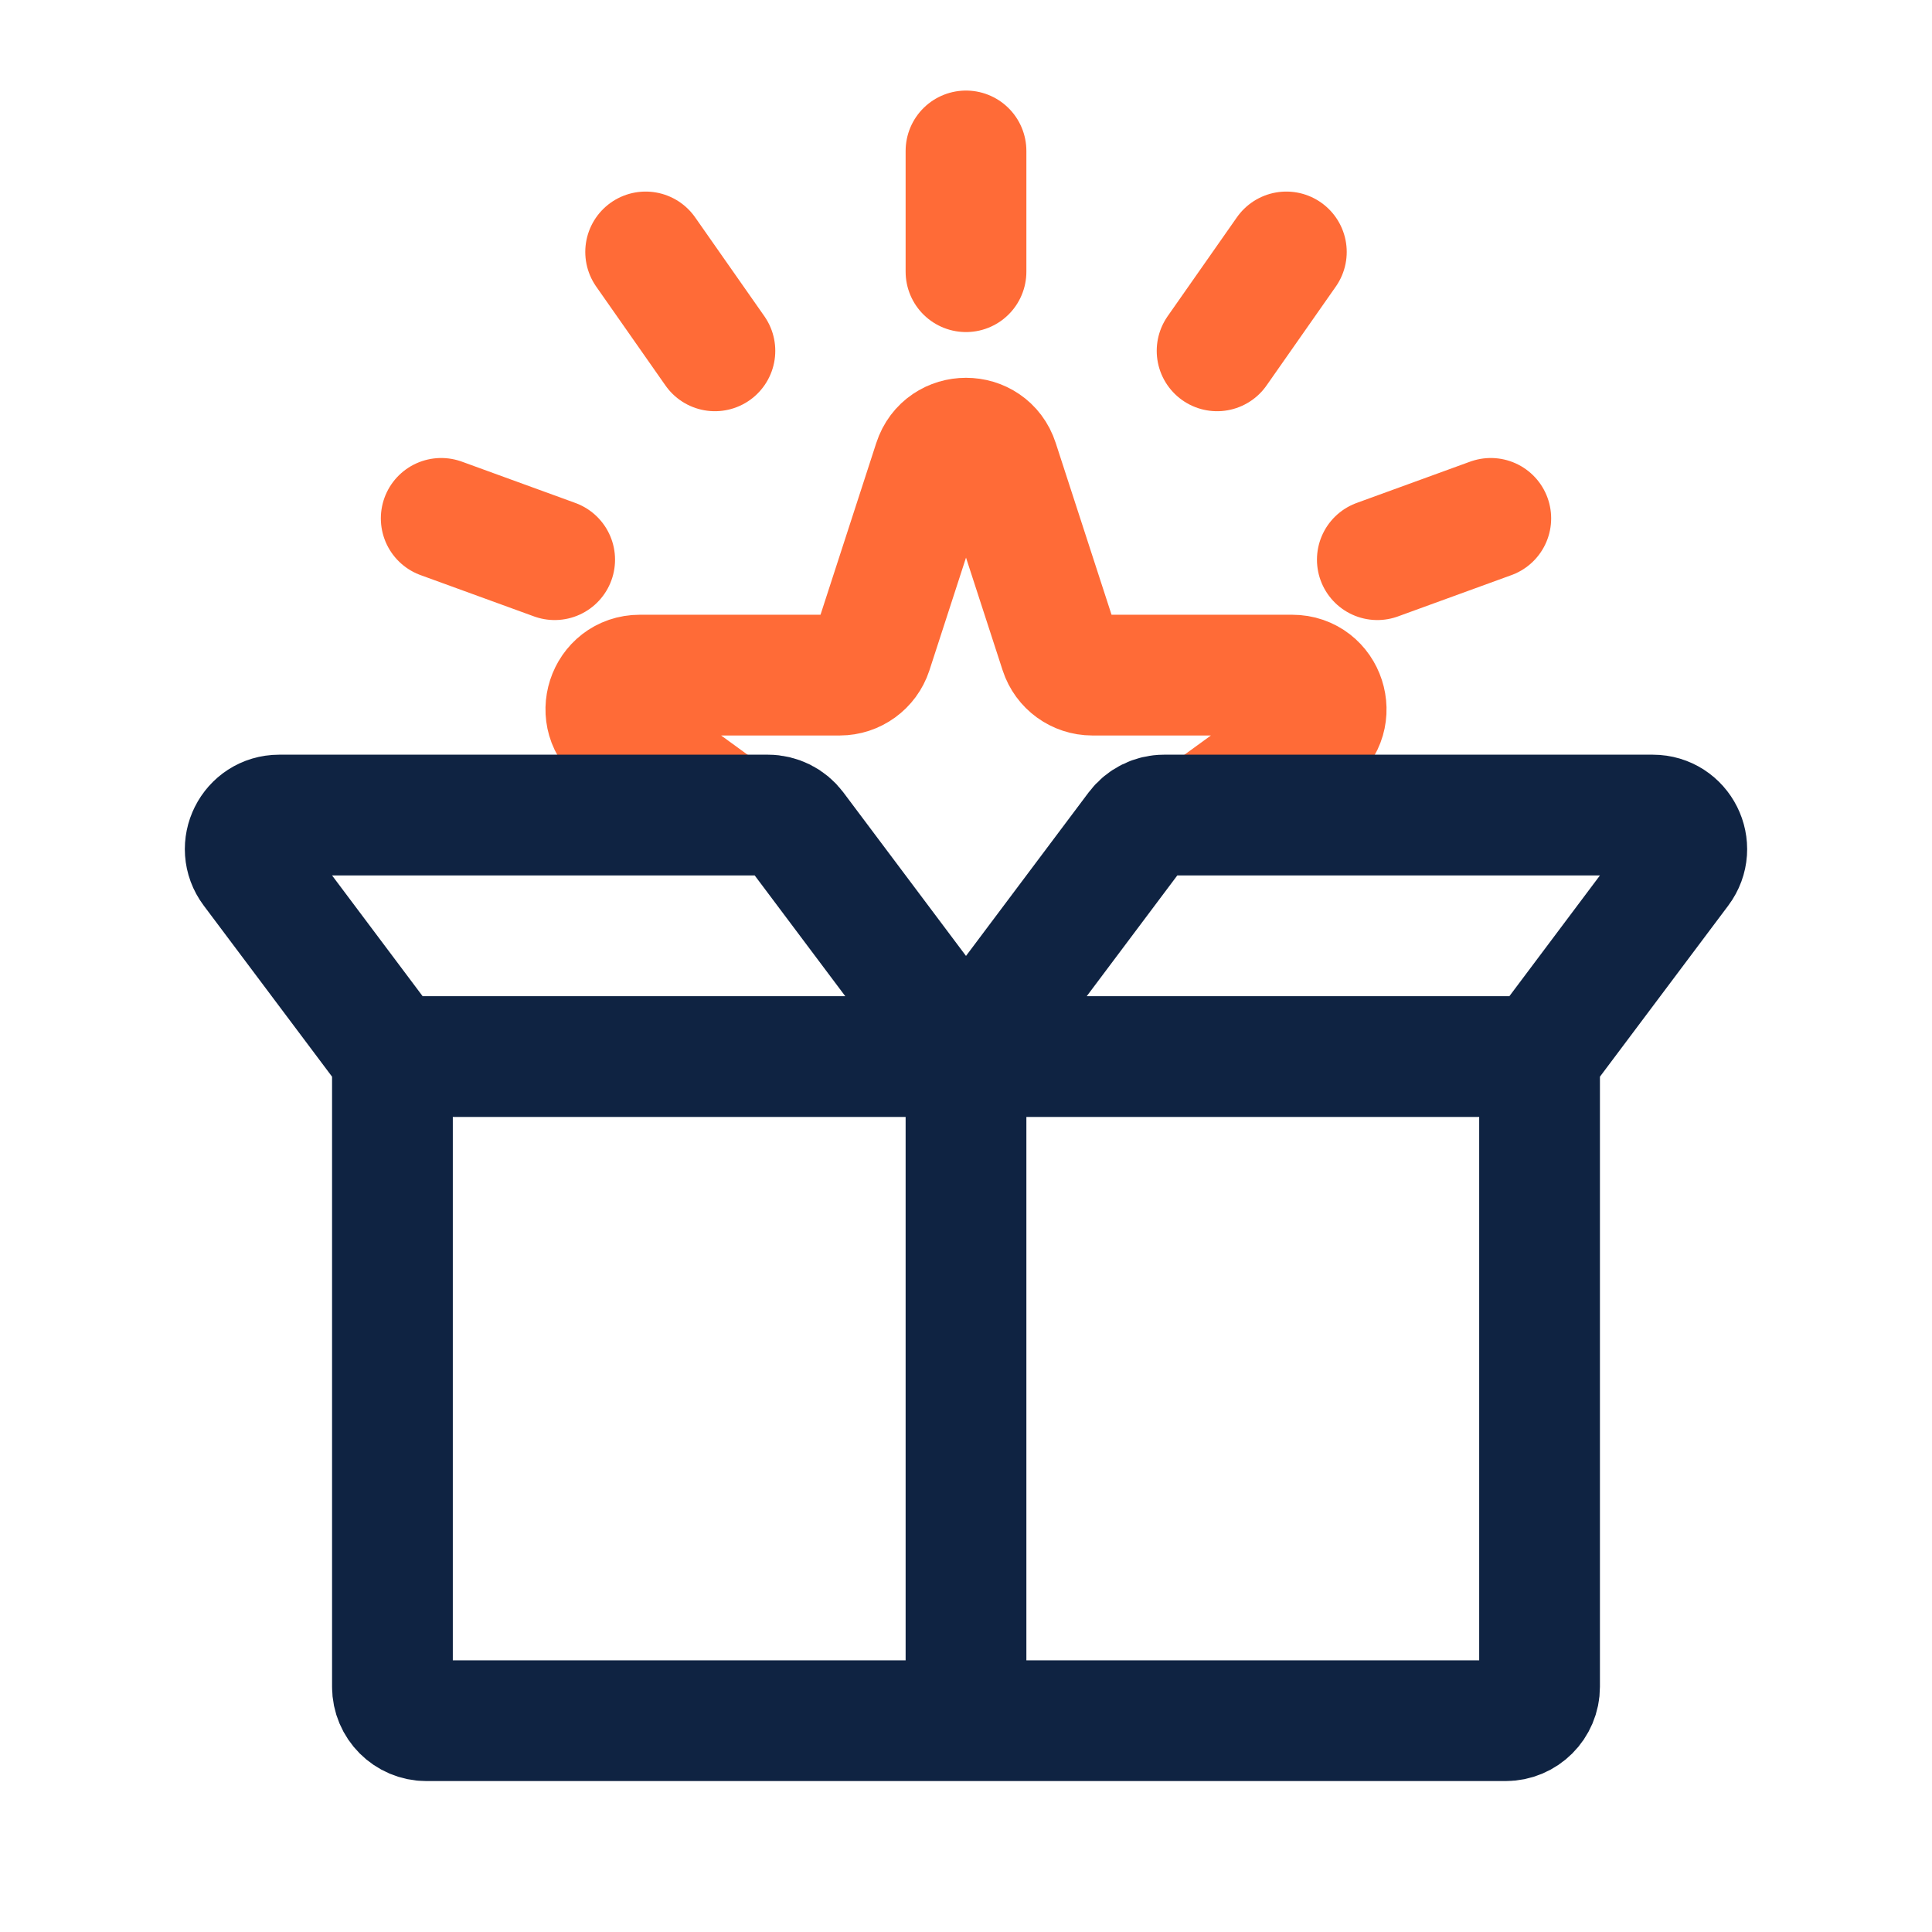
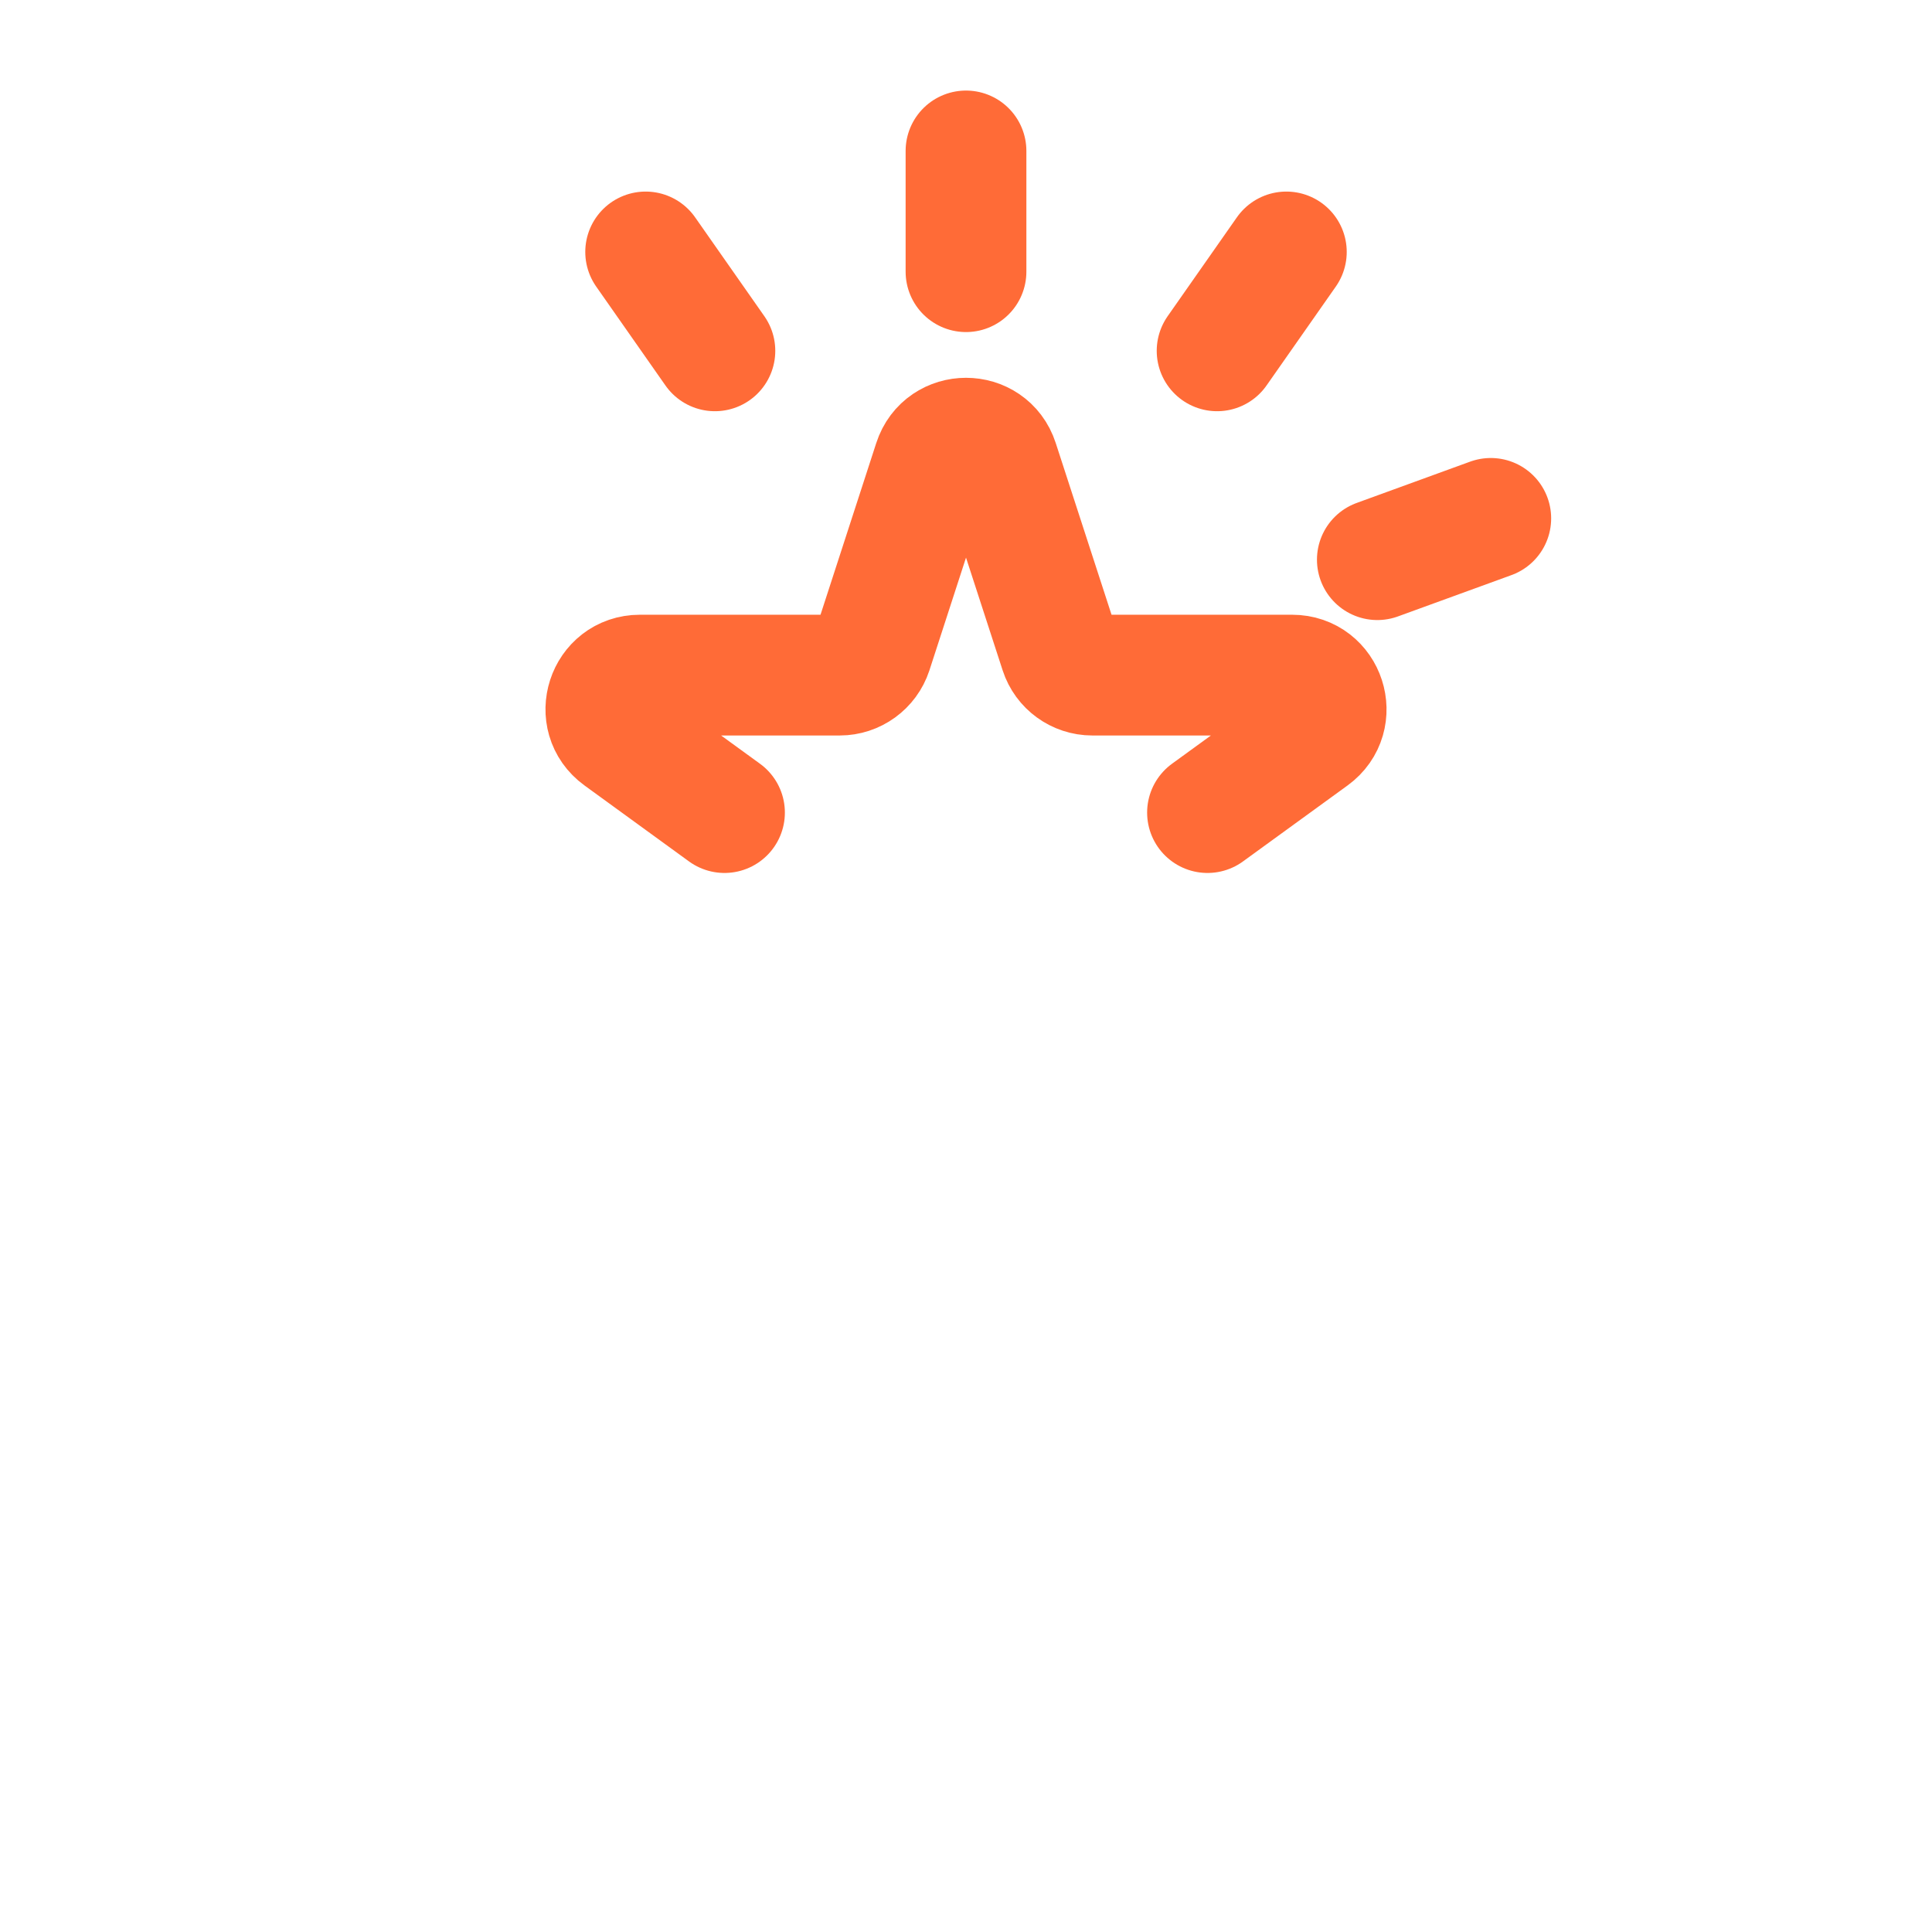
<svg xmlns="http://www.w3.org/2000/svg" width="32" height="32" viewBox="0 0 32 32" fill="none">
  <path d="M20 13.459L21.733 12.2C22.173 11.88 21.947 11.182 21.402 11.182H18.093C17.849 11.182 17.633 11.025 17.558 10.794L16.535 7.646C16.367 7.128 15.633 7.128 15.465 7.646L14.443 10.794C14.367 11.025 14.151 11.182 13.908 11.182H10.598C10.053 11.182 9.827 11.88 10.268 12.2L12 13.459" stroke="#FF6B37" stroke-width="2" stroke-linecap="round" stroke-linejoin="round" />
-   <path d="M6.5 17.5V27.938C6.5 28.248 6.752 28.5 7.062 28.5H16M6.5 17.5H16M6.5 17.5L4.175 14.4C3.897 14.029 4.161 13.5 4.625 13.5H12.719C12.896 13.5 13.062 13.583 13.169 13.725L16 17.5M25.5 17.5V27.938C25.5 28.248 25.248 28.5 24.938 28.5H16M25.5 17.5H16M25.5 17.5L27.825 14.4C28.103 14.029 27.838 13.5 27.375 13.5H19.281C19.104 13.5 18.938 13.583 18.831 13.725L16 17.5M16 17.5V28.5" stroke="#0F2342" stroke-width="2" stroke-linecap="round" stroke-linejoin="round" />
  <path d="M16 2.5V4.5" stroke="#FF6B37" stroke-width="2" stroke-linecap="round" stroke-linejoin="round" />
  <path d="M24.692 8.586L22.813 9.27" stroke="#FF6B37" stroke-width="2" stroke-linecap="round" stroke-linejoin="round" />
-   <path d="M7.308 8.586L9.187 9.27" stroke="#FF6B37" stroke-width="2" stroke-linecap="round" stroke-linejoin="round" />
  <path d="M21.306 4.173L20.159 5.811" stroke="#FF6B37" stroke-width="2" stroke-linecap="round" stroke-linejoin="round" />
  <path d="M10.694 4.173L11.841 5.811" stroke="#FF6B37" stroke-width="2" stroke-linecap="round" stroke-linejoin="round" />
</svg>